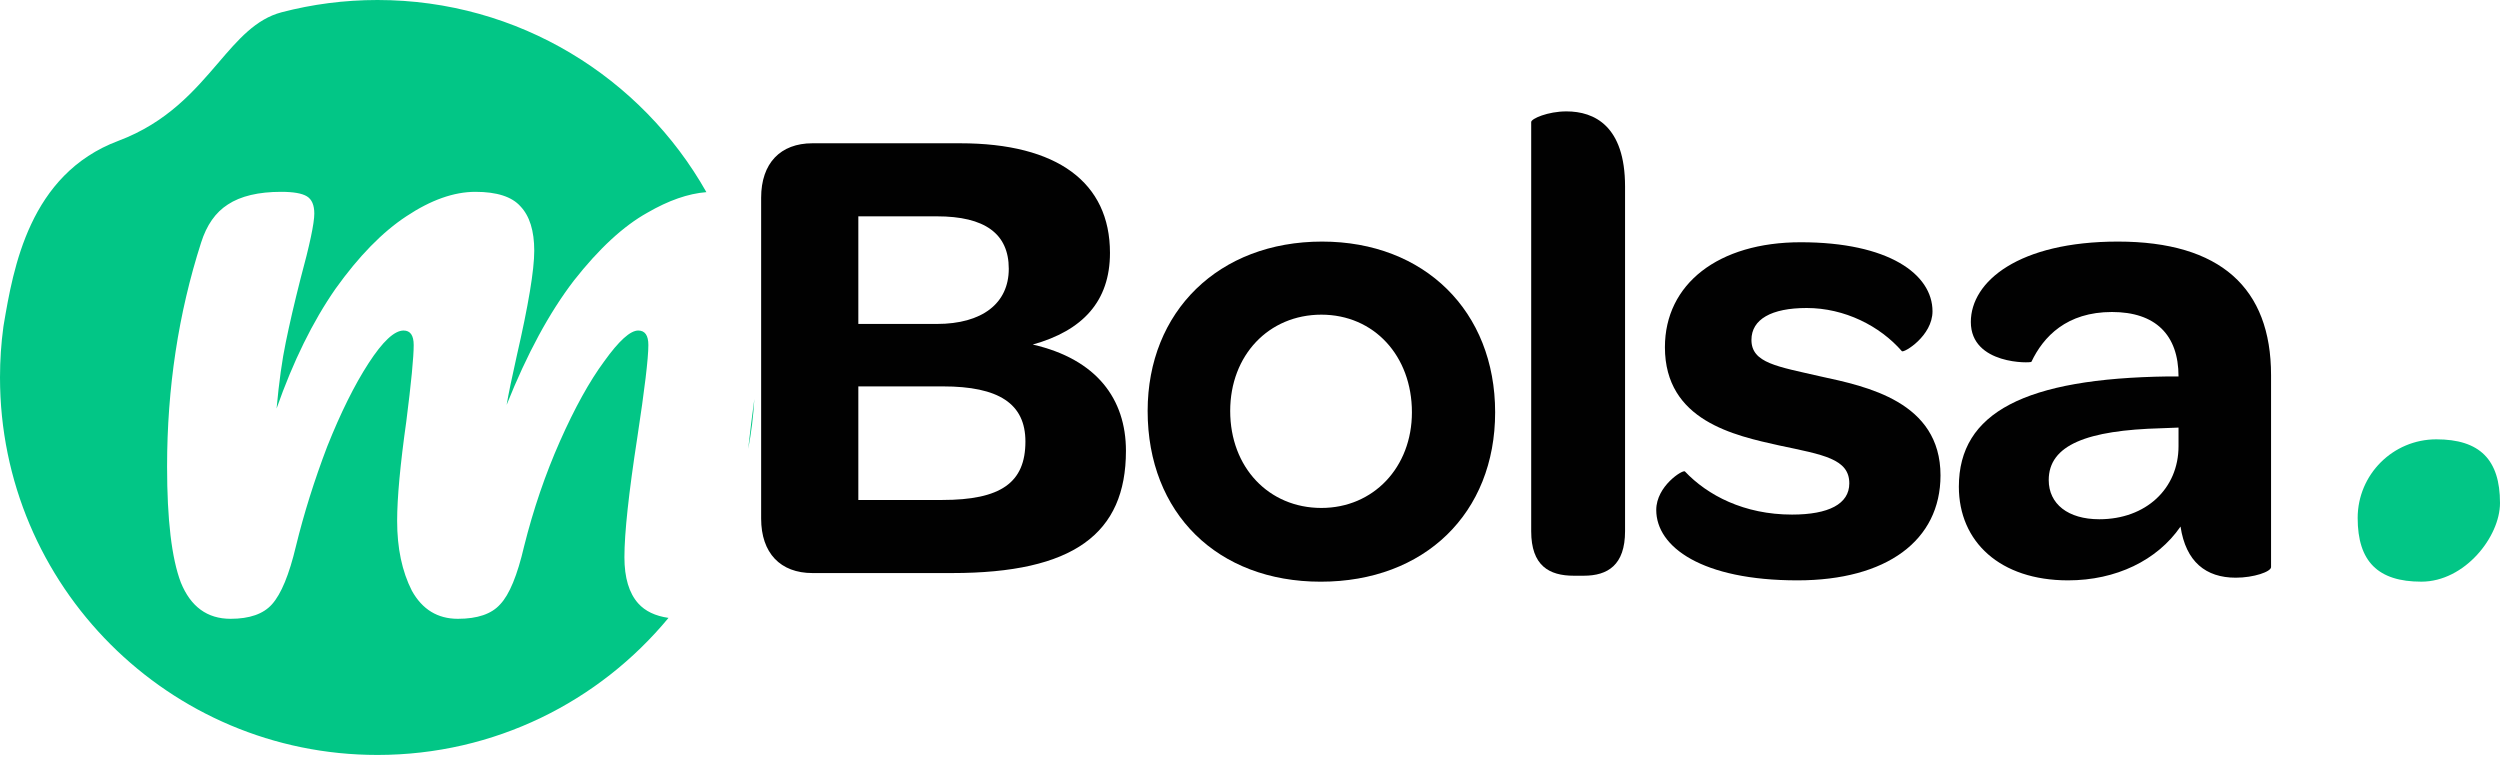
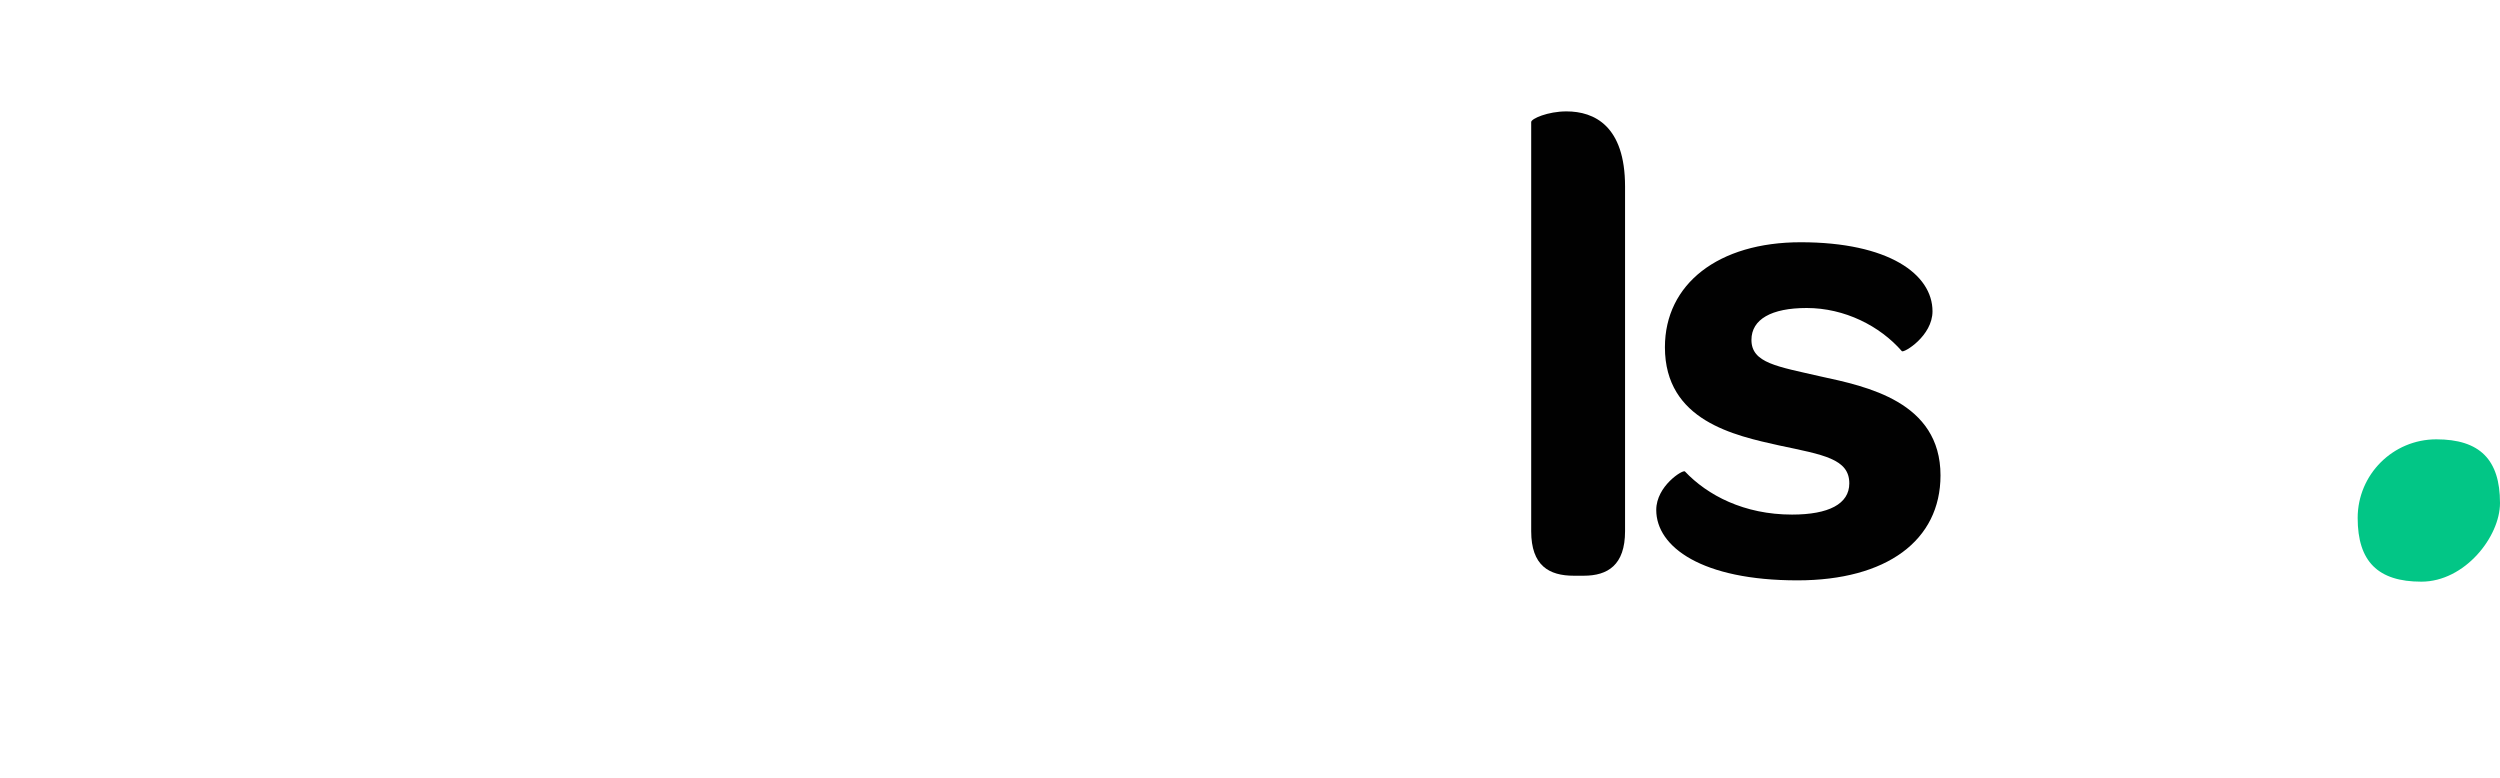
<svg xmlns="http://www.w3.org/2000/svg" width="90" height="28" viewBox="0 0 90 28" fill="none">
  <g style="mix-blend-mode:luminosity">
-     <path fill-rule="evenodd" clip-rule="evenodd" d="M25.43 6.917C24.774 6.969 24.067 7.216 23.308 7.656C22.446 8.135 21.563 8.951 20.657 10.104C19.774 11.257 18.968 12.748 18.239 14.575C18.305 14.184 18.427 13.596 18.603 12.813C19.023 10.985 19.233 9.723 19.233 9.027C19.233 8.309 19.067 7.776 18.736 7.428C18.427 7.08 17.886 6.906 17.113 6.906C16.34 6.906 15.511 7.2 14.628 7.787C13.767 8.353 12.916 9.223 12.077 10.398C11.26 11.573 10.553 13.009 9.957 14.706C10.045 13.748 10.156 12.954 10.288 12.323C10.421 11.671 10.597 10.909 10.818 10.039C11.149 8.82 11.315 8.037 11.315 7.689C11.315 7.385 11.227 7.178 11.05 7.069C10.873 6.96 10.564 6.906 10.123 6.906C9.305 6.906 8.665 7.058 8.201 7.363C7.759 7.646 7.439 8.103 7.24 8.733C6.423 11.279 6.015 13.966 6.015 16.794C6.015 18.709 6.18 20.102 6.511 20.972C6.865 21.842 7.461 22.277 8.3 22.277C8.985 22.277 9.482 22.103 9.791 21.755C10.123 21.385 10.41 20.689 10.653 19.666C10.94 18.491 11.315 17.295 11.779 16.076C12.265 14.858 12.762 13.857 13.27 13.074C13.778 12.291 14.197 11.899 14.529 11.899C14.771 11.899 14.893 12.073 14.893 12.421C14.893 12.856 14.805 13.77 14.628 15.163C14.407 16.729 14.297 17.926 14.297 18.753C14.297 19.732 14.473 20.569 14.827 21.265C15.202 21.94 15.754 22.277 16.483 22.277C17.19 22.277 17.698 22.103 18.007 21.755C18.338 21.407 18.625 20.711 18.868 19.666C19.2 18.339 19.63 17.077 20.16 15.881C20.691 14.684 21.221 13.727 21.751 13.009C22.281 12.269 22.689 11.899 22.976 11.899C23.219 11.899 23.341 12.073 23.341 12.421C23.341 12.9 23.208 14.009 22.943 15.75C22.634 17.752 22.479 19.188 22.479 20.058C22.479 20.798 22.645 21.352 22.976 21.722C23.226 22.002 23.59 22.175 24.066 22.244C21.574 25.258 17.806 27.178 13.589 27.178C6.084 27.178 0 21.094 0 13.589C0 12.97 0.041 12.361 0.122 11.764C0.126 11.739 0.13 11.714 0.134 11.688C0.479 9.656 1.054 6.273 4.259 5.071C6.017 4.411 6.999 3.264 7.854 2.267C8.577 1.422 9.209 0.685 10.141 0.441C11.242 0.153 12.398 0 13.589 0C18.669 0 23.098 2.788 25.43 6.917ZM27.157 14.363C27.079 14.926 27.011 15.475 26.952 16.011C26.946 16.06 26.941 16.11 26.936 16.159C27.048 15.573 27.122 14.973 27.157 14.363Z" fill="#02C686" />
-     <path d="M29.247 20.63H34.279C38.641 20.63 40.534 19.219 40.534 16.23C40.534 14.364 39.479 12.93 37.179 12.404C38.976 11.901 39.959 10.849 39.959 9.104C39.959 6.569 38.066 5.158 34.567 5.158H29.247C28.096 5.158 27.401 5.875 27.401 7.119V18.669C27.401 19.912 28.096 20.63 29.247 20.63ZM30.9 17.999V13.91H33.944C35.957 13.91 36.915 14.532 36.915 15.895C36.915 17.378 36.029 17.999 33.92 17.999H30.9ZM30.9 11.662V7.788H33.728C35.453 7.788 36.316 8.41 36.316 9.677C36.316 10.921 35.358 11.662 33.728 11.662H30.9Z" fill="#010101" />
-     <path d="M47.546 20.941C51.284 20.941 53.825 18.478 53.825 14.843C53.825 11.208 51.284 8.697 47.594 8.697C43.879 8.697 41.315 11.208 41.315 14.795C41.315 18.478 43.831 20.941 47.546 20.941ZM47.57 18.286C45.677 18.286 44.287 16.828 44.287 14.795C44.287 12.786 45.677 11.328 47.57 11.328C49.463 11.328 50.829 12.81 50.829 14.843C50.829 16.828 49.439 18.286 47.57 18.286Z" fill="#010101" />
    <path d="M56.656 20.726H57.016C57.879 20.726 58.502 20.343 58.502 19.123V6.712C58.502 4.536 57.399 4.01 56.393 4.01C55.722 4.01 55.123 4.273 55.123 4.393V19.123C55.123 20.367 55.77 20.726 56.656 20.726Z" fill="#010101" />
    <path d="M64.706 20.893C67.917 20.893 69.858 19.458 69.858 17.114C69.858 14.46 67.198 13.91 65.544 13.552C63.987 13.193 63.052 13.073 63.052 12.236C63.052 11.495 63.771 11.088 65.041 11.088C66.407 11.088 67.677 11.734 68.468 12.643C68.54 12.714 69.57 12.093 69.57 11.208C69.57 9.869 67.989 8.721 64.825 8.721C61.854 8.721 59.937 10.227 59.937 12.499C59.937 15.154 62.453 15.68 64.059 16.038C65.64 16.373 66.575 16.517 66.575 17.401C66.575 18.143 65.832 18.525 64.514 18.525C62.788 18.525 61.47 17.832 60.656 16.971C60.584 16.899 59.625 17.497 59.625 18.358C59.625 19.697 61.279 20.893 64.706 20.893Z" fill="#010101" />
-     <path d="M74.449 20.893C76.174 20.893 77.66 20.175 78.499 18.956C78.69 20.223 79.409 20.797 80.488 20.797C81.135 20.797 81.758 20.582 81.758 20.415V13.504C81.758 10.371 79.936 8.697 76.246 8.697C72.675 8.697 70.95 10.132 70.95 11.591C70.95 13.145 73.131 13.073 73.131 13.025C73.562 12.117 74.401 11.232 76.03 11.232C77.588 11.232 78.427 12.045 78.427 13.552H78.043C72.915 13.623 70.519 14.843 70.519 17.521C70.519 19.506 72.004 20.893 74.449 20.893ZM75.575 18.693C74.449 18.693 73.754 18.143 73.754 17.282C73.754 16.015 75.144 15.488 77.804 15.417L78.427 15.393V16.062C78.427 17.593 77.252 18.693 75.575 18.693Z" fill="#010101" />
    <path d="M90 18.109C90 19.322 88.732 20.94 87.168 20.94C85.605 20.94 84.876 20.212 84.876 18.648C84.876 17.084 86.144 15.816 87.708 15.816C89.272 15.816 90 16.545 90 18.109Z" fill="#02C686" />
  </g>
</svg>